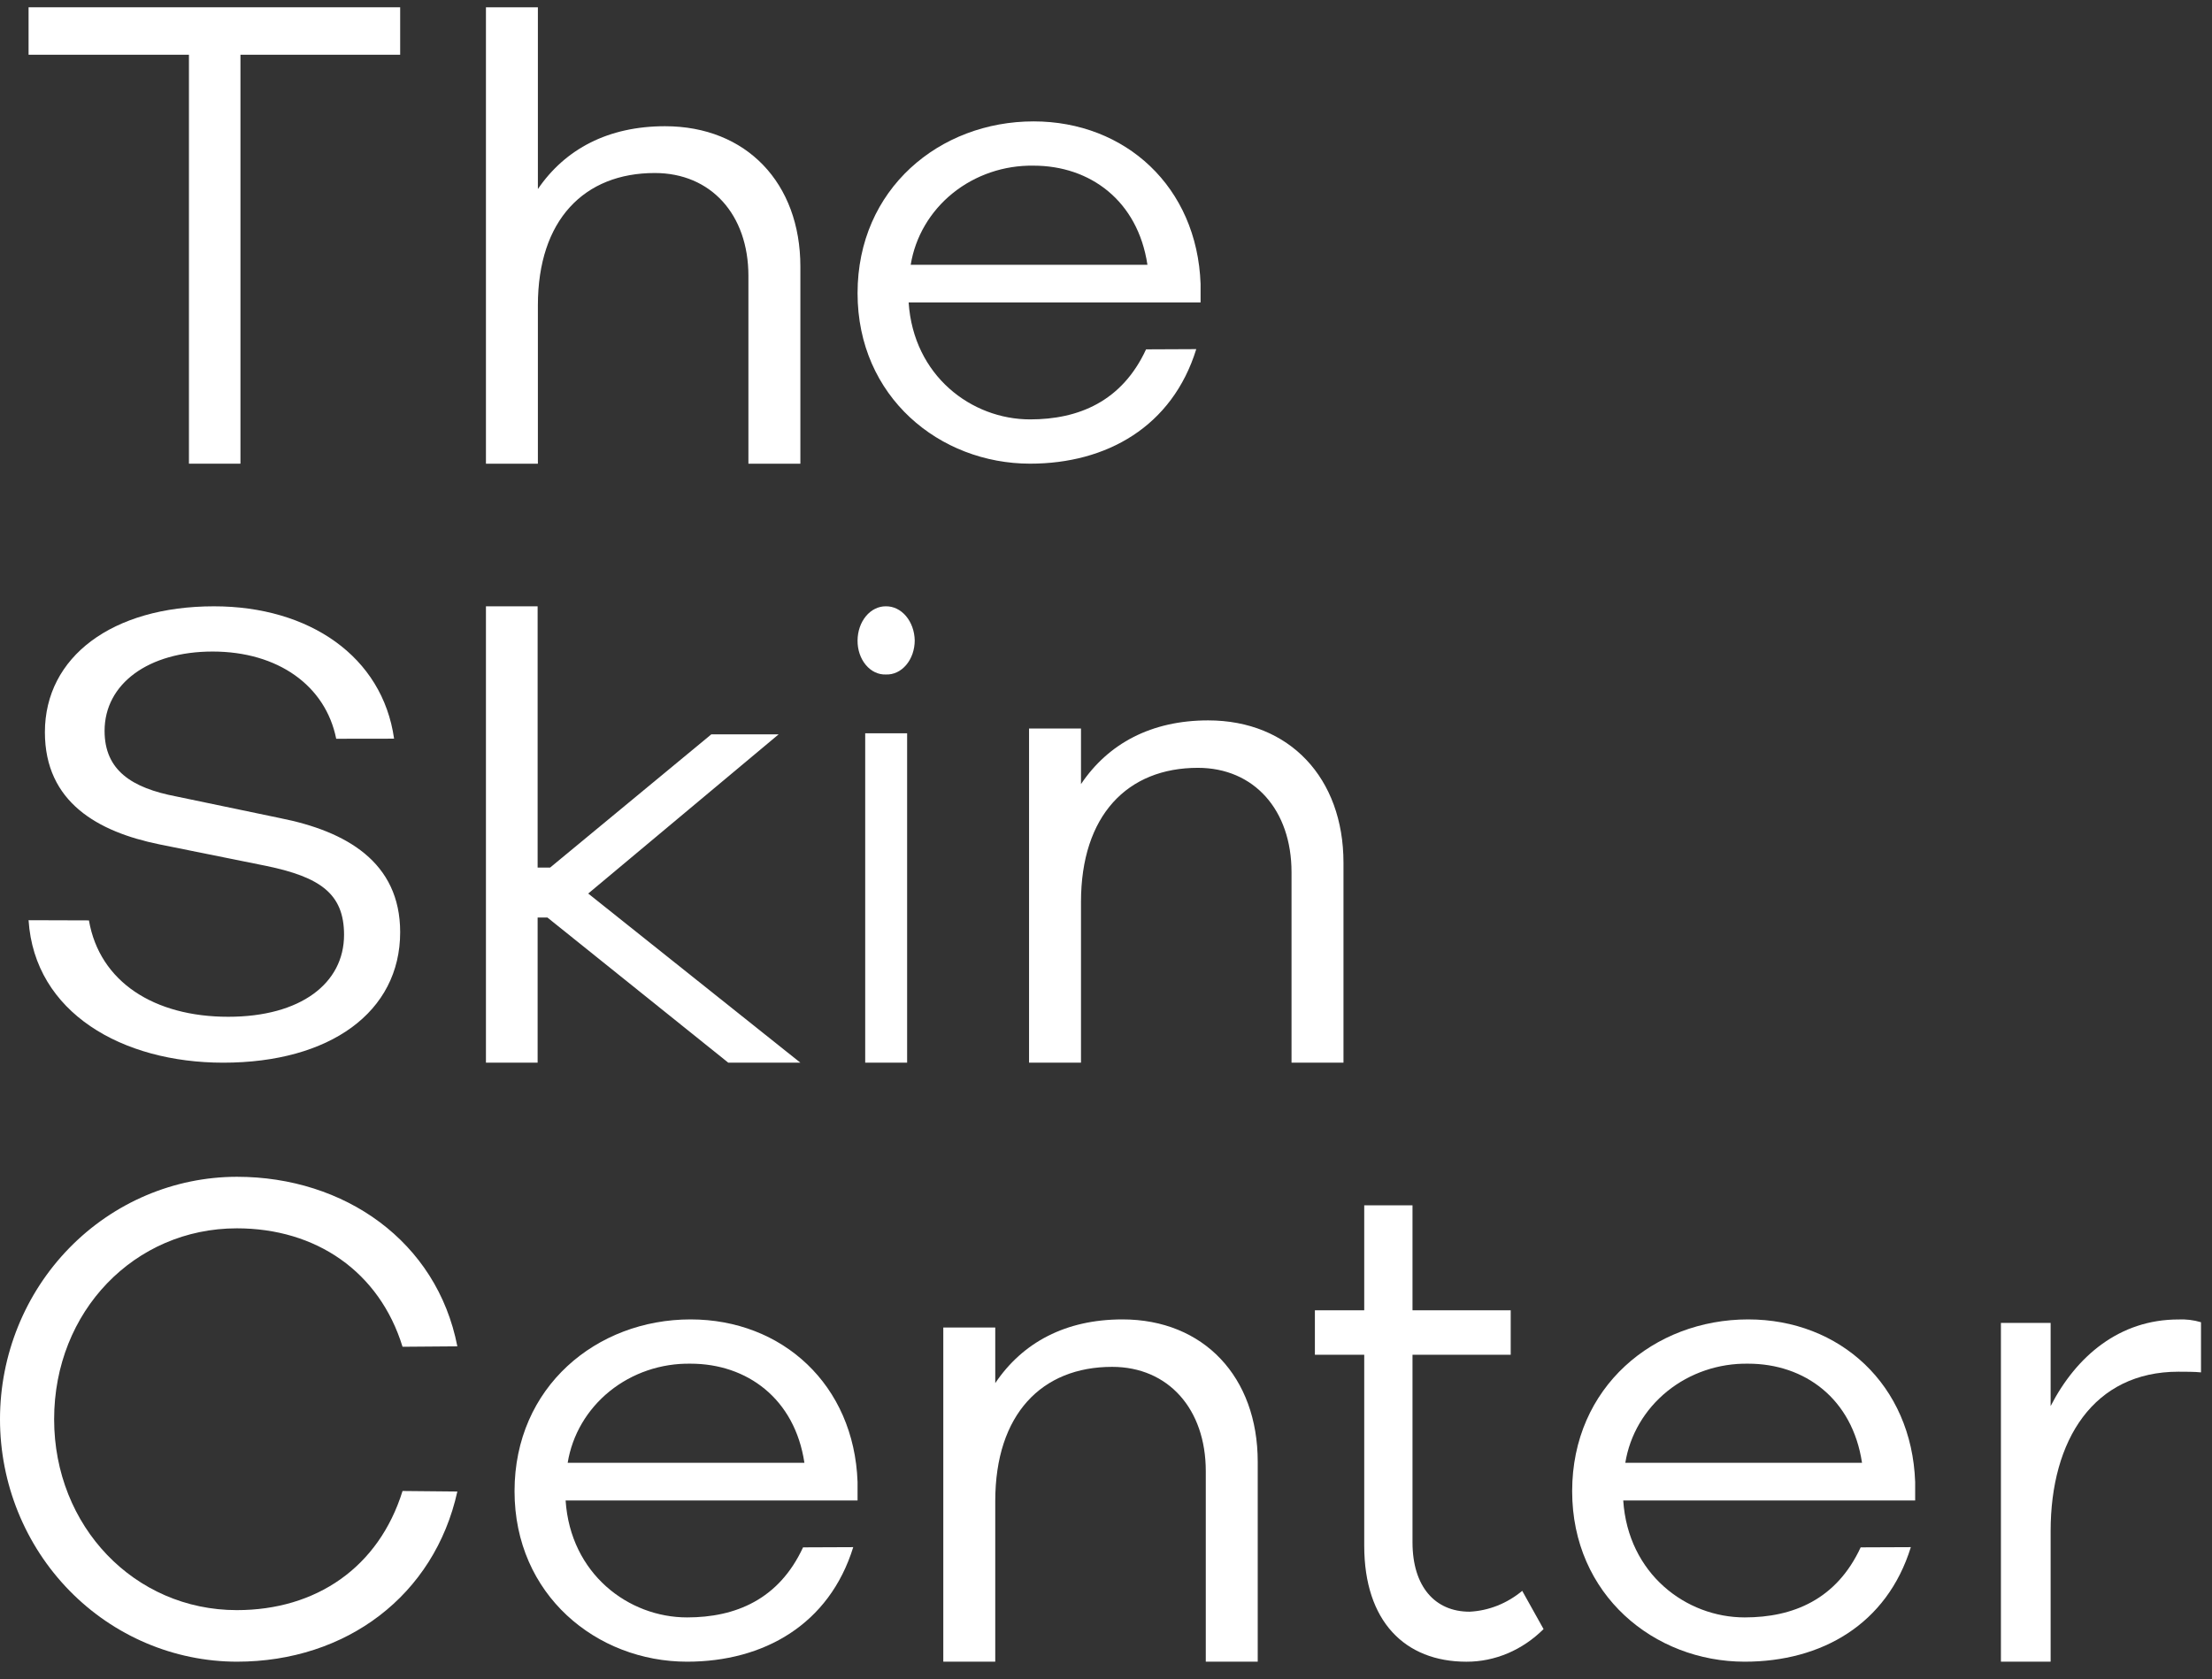
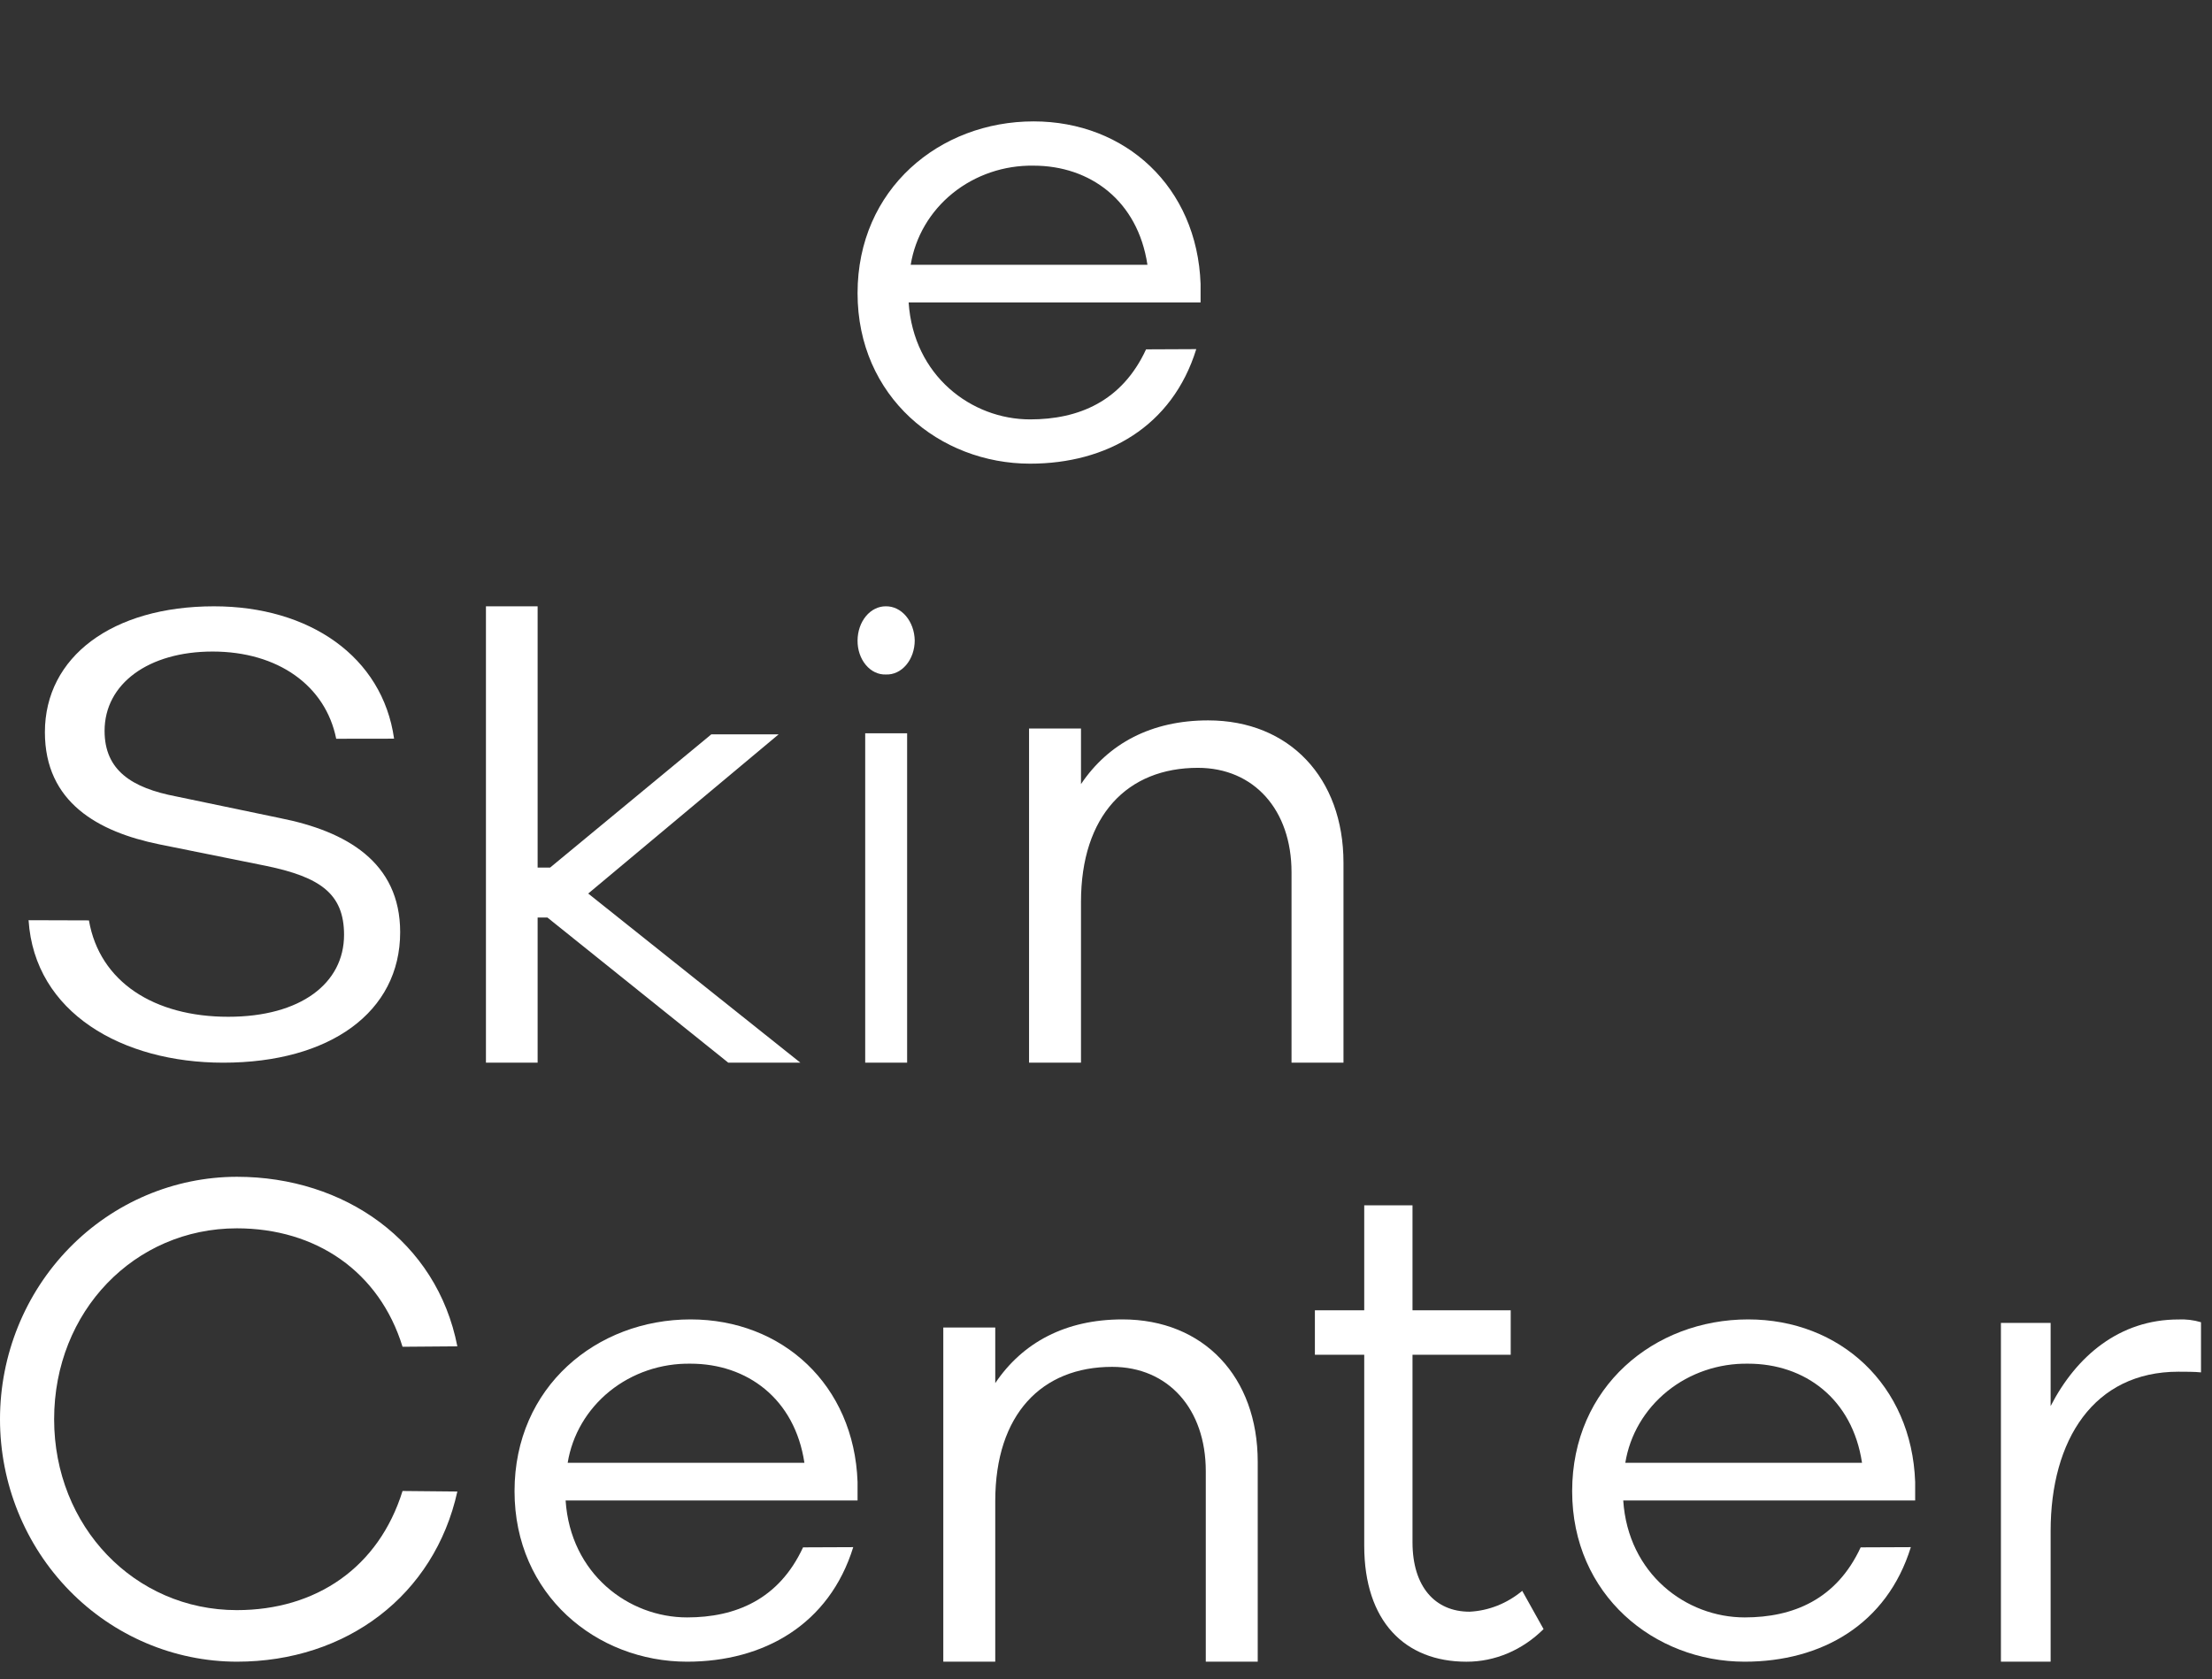
<svg xmlns="http://www.w3.org/2000/svg" width="108" height="82" viewBox="0 0 108 82" fill="none">
  <rect x="0" y="0" width="108" height="82" fill="#333333" stroke="none" />
  <path d="M19.241 36.073L16.415 36.077C15.895 33.483 13.571 31.818 10.379 31.818C7.256 31.818 5.106 33.387 5.106 35.692C5.106 37.614 6.424 38.478 8.609 38.895L13.675 39.952C16.902 40.592 19.538 42.097 19.538 45.523C19.538 49.43 16.103 51.896 10.899 51.896C5.974 51.896 1.687 49.46 1.395 44.938L4.342 44.947C4.863 47.957 7.534 49.654 11.142 49.654C14.681 49.654 16.798 48.021 16.798 45.652C16.798 43.634 15.618 42.834 13.016 42.29L7.776 41.233C4.793 40.624 2.192 39.183 2.192 35.757C2.192 32.074 5.487 29.609 10.448 29.609C15.098 29.608 18.673 32.06 19.241 36.073Z" fill="white" />
  <path d="M58.618 14.77H44.364C44.6 18.351 47.43 20.481 50.295 20.481C52.653 20.481 54.776 19.61 55.956 17.061L58.407 17.05C57.237 20.83 54.035 22.643 50.295 22.643C45.88 22.643 41.87 19.384 41.87 14.318C41.87 9.22 45.88 5.928 50.463 5.928C54.945 5.928 58.449 9.122 58.618 13.866V14.77ZM44.465 12.93H56.023C55.552 9.8 53.226 8.09 50.463 8.09C49.021 8.067 47.62 8.545 46.517 9.434C45.415 10.324 44.686 11.566 44.465 12.93Z" fill="white" />
-   <path d="M1.395 0.356H19.538V2.673H11.74V22.644H9.225V2.673H1.395" fill="white" />
-   <path d="M39.078 13.018V22.644H36.541V13.474C36.541 10.472 34.706 8.449 31.969 8.449C28.531 8.449 26.262 10.733 26.262 14.91V22.644H23.726V0.356H26.262V9.232C27.597 7.274 29.699 6.164 32.469 6.164C36.441 6.164 39.078 8.938 39.078 13.018Z" fill="white" />
  <path d="M41.87 73.275H27.616C27.852 76.856 30.683 78.986 33.547 78.986C35.905 78.986 38.028 78.114 39.208 75.565L41.659 75.555C40.489 79.335 37.287 81.148 33.547 81.148C29.132 81.148 25.122 77.889 25.122 72.822C25.122 67.724 29.132 64.433 33.715 64.433C38.197 64.433 41.701 67.627 41.87 72.371L41.87 73.275ZM27.717 71.435H39.275C38.804 68.305 36.478 66.595 33.715 66.595C32.273 66.572 30.872 67.05 29.769 67.939C28.667 68.829 27.938 70.071 27.717 71.435Z" fill="white" />
  <path d="M75.364 79.556C74.329 80.585 72.987 81.153 71.597 81.149C68.598 81.149 66.608 79.181 66.608 75.485V66.158H64.199V63.987H66.608V58.861H68.965V63.987H73.76V66.158H68.965V75.315C68.965 77.486 70.067 78.707 71.75 78.707C72.68 78.662 73.577 78.308 74.322 77.689L75.364 79.556Z" fill="white" />
  <path d="M35.558 51.896L26.727 44.807H26.249V51.896H23.726V29.609H26.249V42.367H26.86L34.728 35.863H38.015L28.719 43.636L39.078 51.896H35.558Z" fill="white" />
  <path d="M44.661 31.273C44.661 31.497 44.624 31.719 44.553 31.925C44.481 32.131 44.377 32.318 44.245 32.473C44.114 32.628 43.958 32.75 43.788 32.83C43.617 32.909 43.436 32.946 43.253 32.938C43.072 32.946 42.892 32.908 42.723 32.828C42.554 32.748 42.4 32.626 42.271 32.47C42.141 32.314 42.039 32.128 41.97 31.922C41.901 31.716 41.867 31.496 41.87 31.273C41.872 31.052 41.909 30.834 41.979 30.631C42.05 30.428 42.152 30.243 42.28 30.089C42.409 29.934 42.561 29.812 42.728 29.73C42.895 29.648 43.073 29.606 43.253 29.609C43.619 29.603 43.972 29.774 44.236 30.086C44.499 30.398 44.652 30.824 44.661 31.273ZM42.243 51.896V35.809H44.29V51.896L42.243 51.896Z" fill="white" />
  <path d="M65.595 42.131V51.895H63.058V42.594C63.058 39.549 61.223 37.497 58.486 37.497C55.049 37.497 52.779 39.814 52.779 44.051V51.896H50.243V35.577H52.779V38.292C54.114 36.306 56.217 35.18 58.987 35.18C62.958 35.18 65.595 37.994 65.595 42.131Z" fill="white" />
  <path d="M19.654 72.812L22.33 72.838C21.207 77.914 16.91 81.148 11.565 81.148C8.496 81.143 5.554 79.893 3.386 77.673C1.218 75.453 0 72.445 0 69.308C0 66.171 1.218 63.163 3.386 60.943C5.554 58.723 8.496 57.473 11.565 57.468C16.817 57.468 21.331 60.619 22.33 65.748L19.654 65.769C18.523 62.095 15.427 59.985 11.565 59.985C6.572 59.985 2.643 64.034 2.643 69.308C2.643 74.547 6.572 78.63 11.565 78.63C15.427 78.63 18.489 76.555 19.654 72.812Z" fill="white" />
  <path d="M61.408 71.384V81.148H58.872V71.847C58.872 68.802 57.036 66.75 54.299 66.75C50.862 66.75 48.593 69.067 48.593 73.303V81.148H46.056V64.83H48.593V67.544C49.928 65.558 52.03 64.433 54.801 64.433C58.772 64.432 61.408 67.246 61.408 71.384Z" fill="white" />
  <path d="M107.463 64.571V67.02C107.179 66.987 106.644 66.987 106.36 66.987C102.232 66.987 100.121 70.309 100.121 74.772V81.148H97.694V64.604H100.121V68.665C101.381 66.215 103.493 64.436 106.36 64.436C106.732 64.418 107.105 64.463 107.463 64.571Z" fill="white" />
  <path d="M93.507 73.275H79.254C79.489 76.856 82.32 78.986 85.184 78.986C87.543 78.986 89.665 78.114 90.846 75.565L93.296 75.555C92.126 79.335 88.925 81.148 85.184 81.148C80.769 81.148 76.76 77.889 76.76 72.822C76.76 67.724 80.769 64.433 85.352 64.433C89.834 64.433 93.339 67.627 93.507 72.371V73.275ZM79.355 71.435H90.912C90.441 68.305 88.116 66.595 85.352 66.595C83.911 66.572 82.509 67.05 81.407 67.939C80.304 68.829 79.576 70.071 79.355 71.435Z" fill="white" />
</svg>